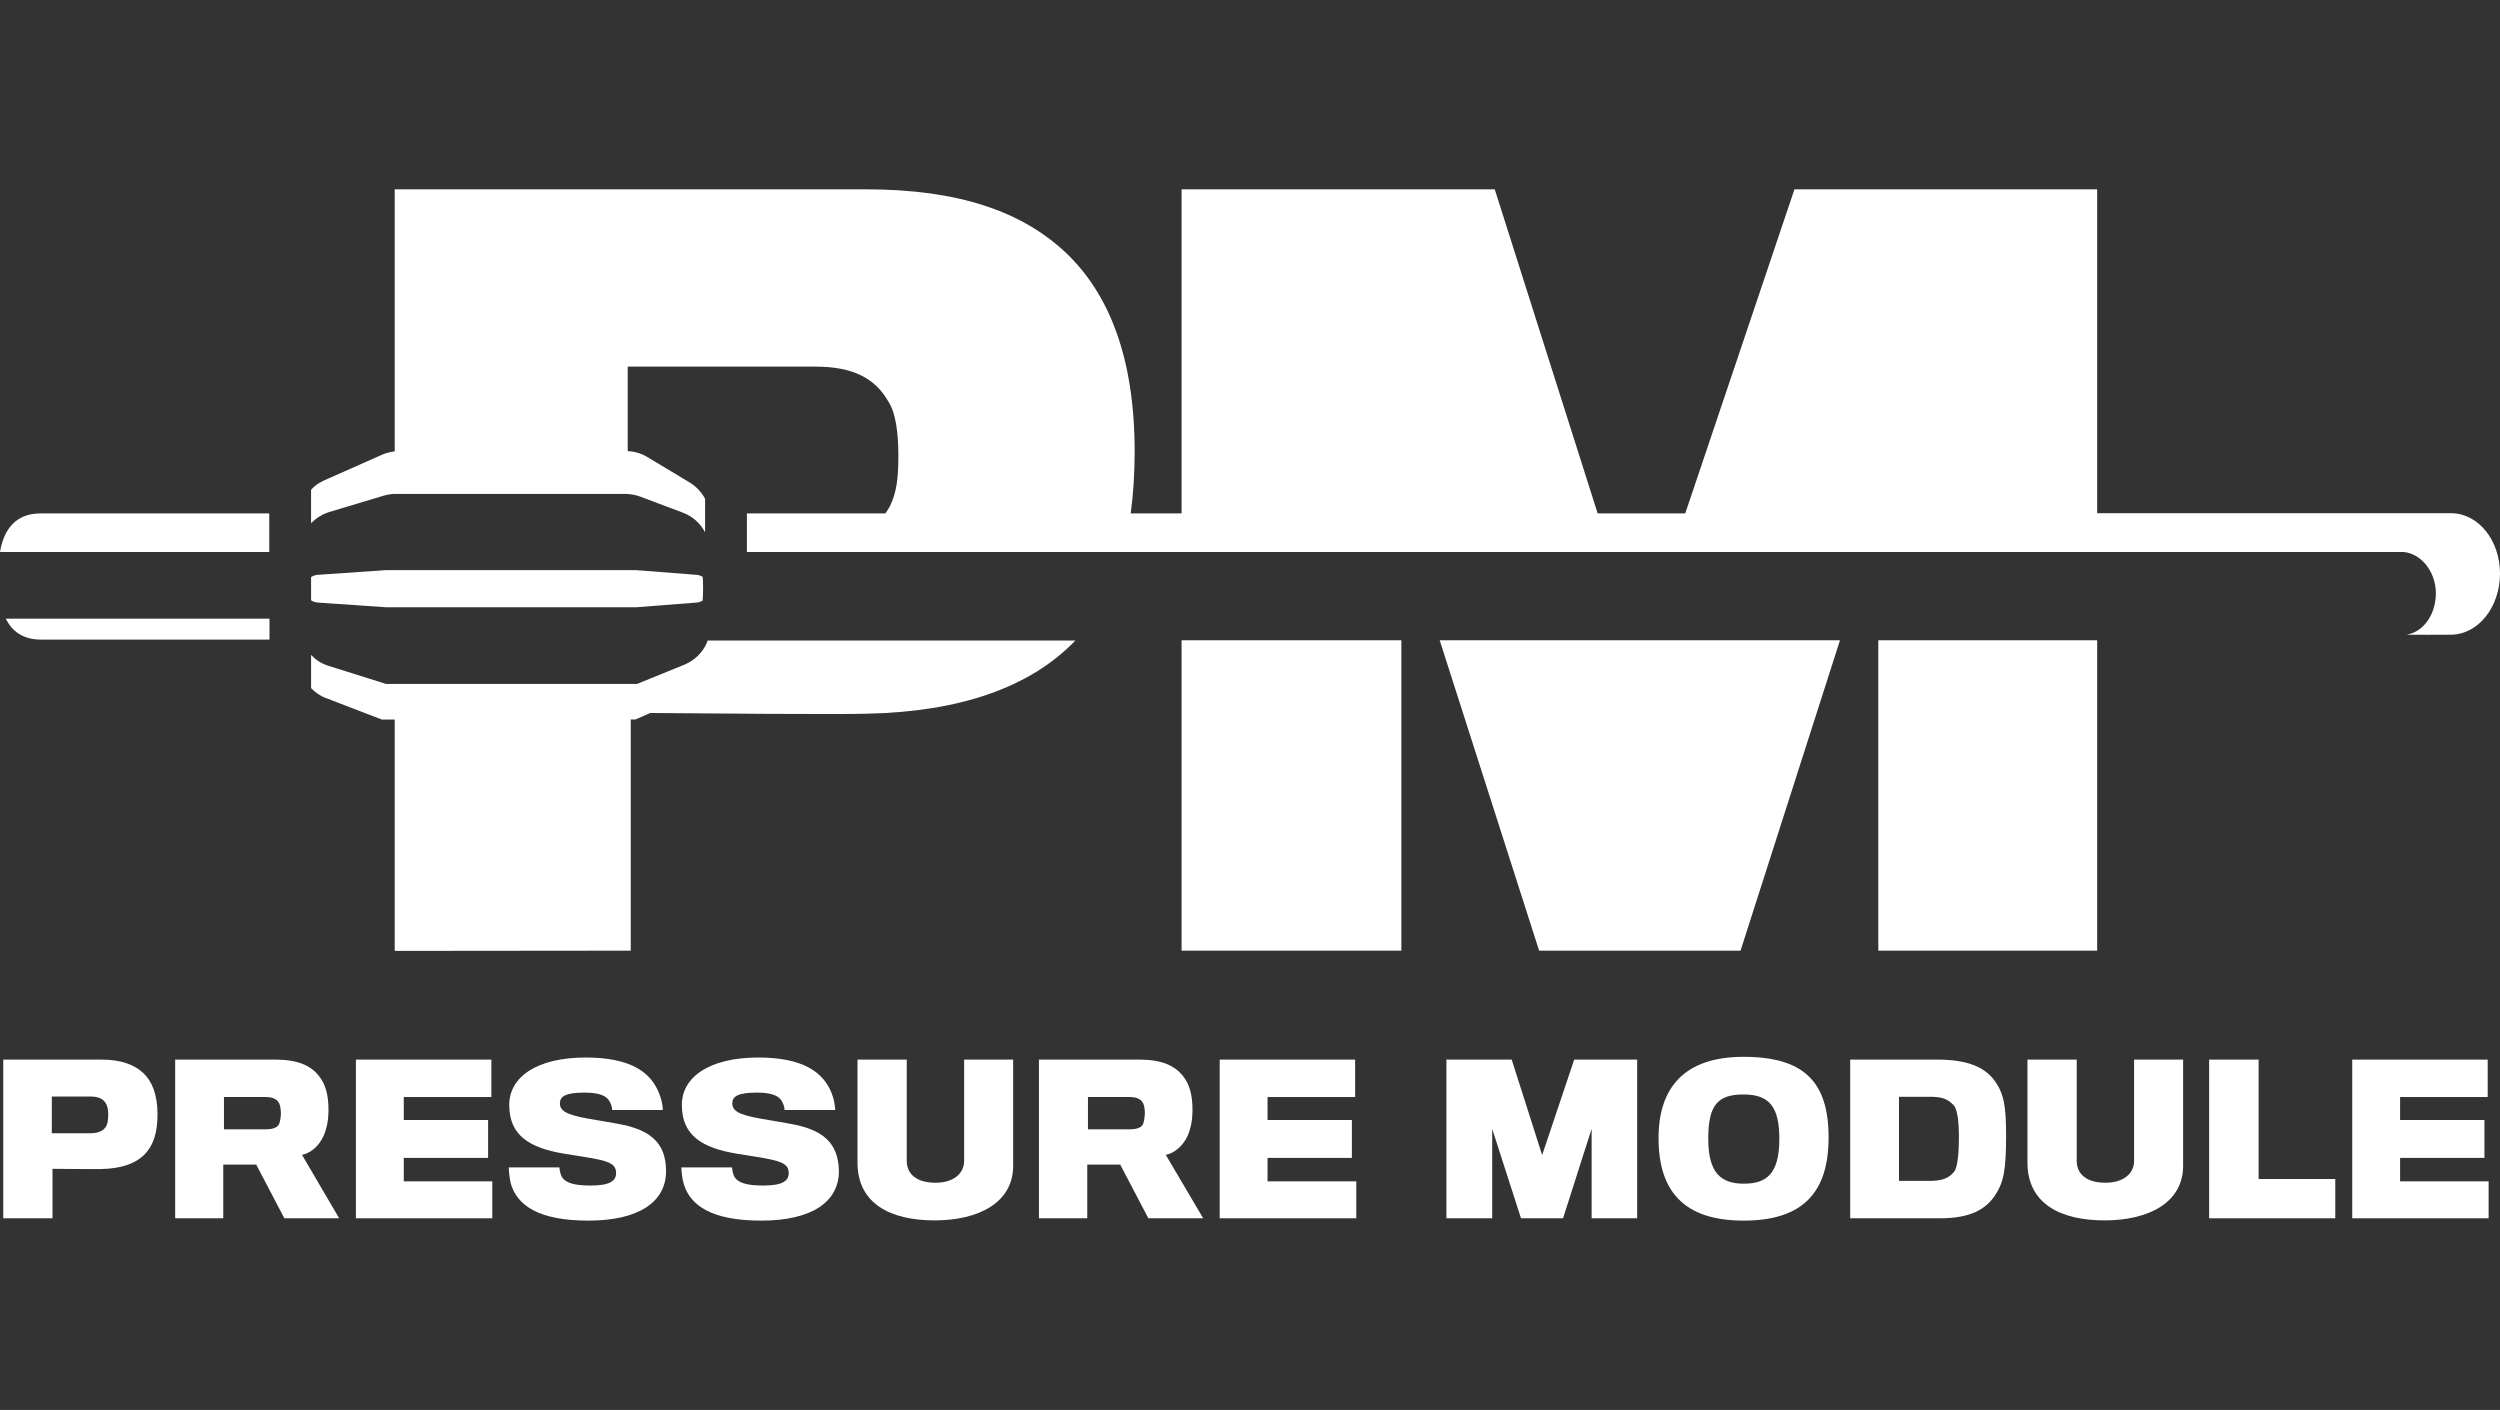
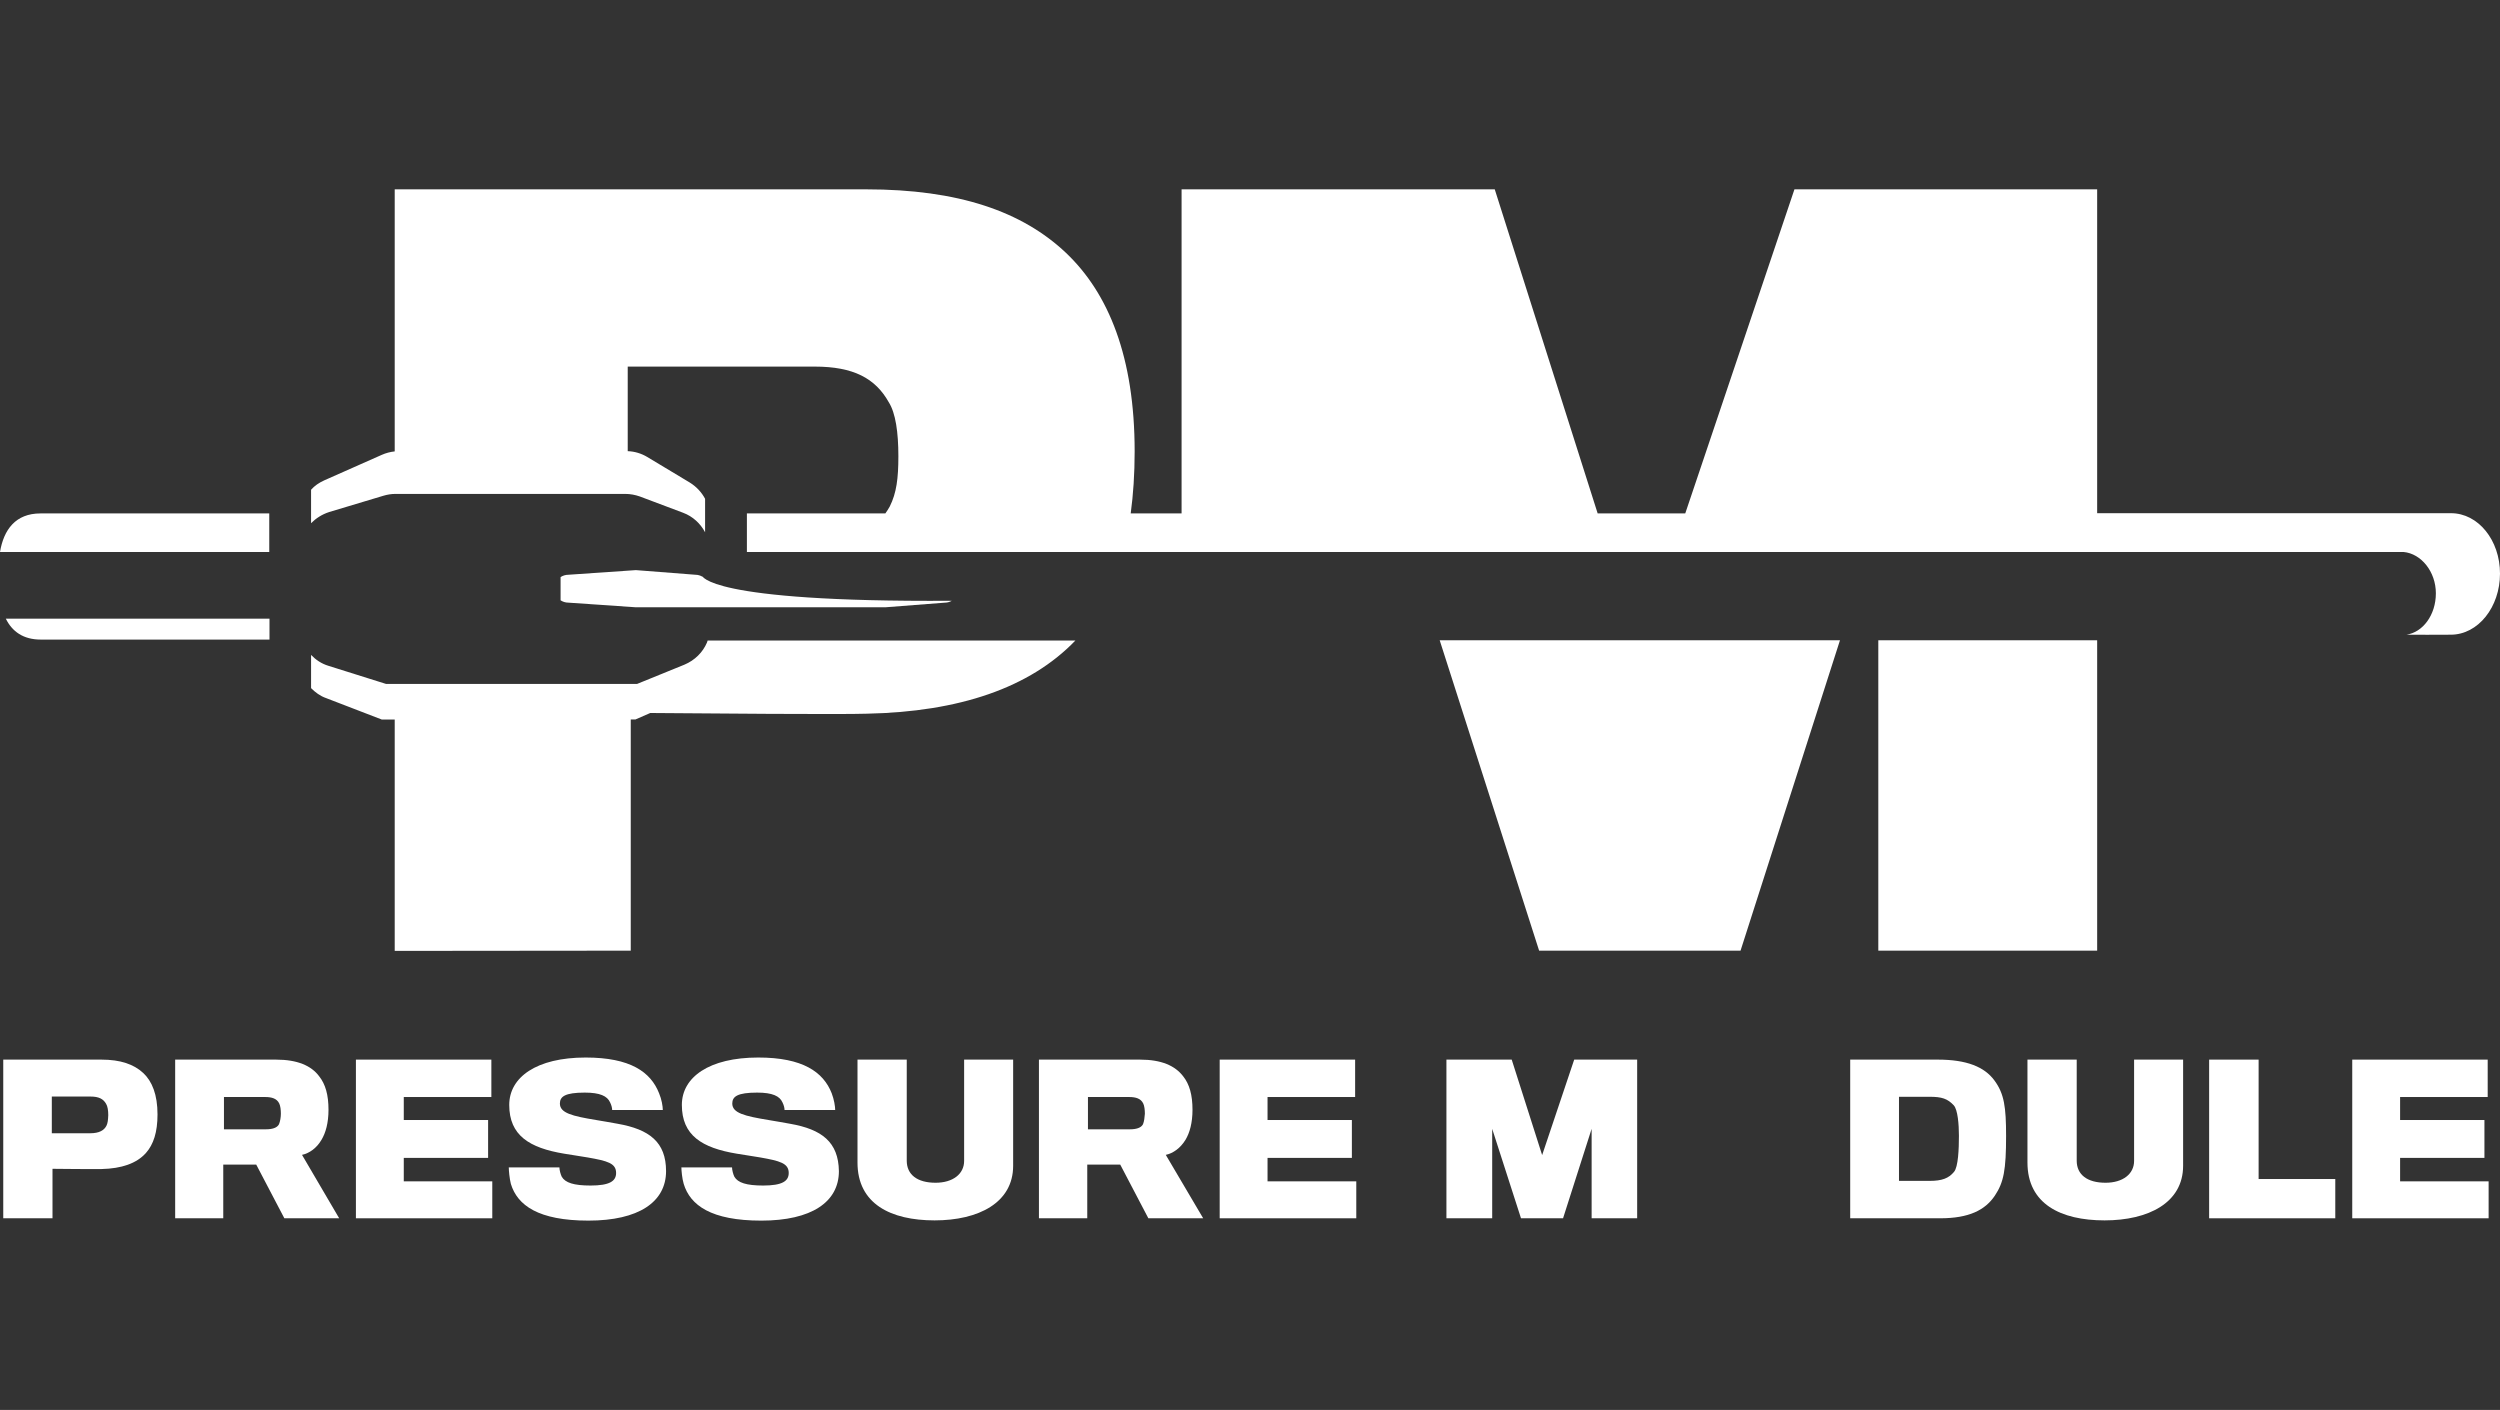
<svg xmlns="http://www.w3.org/2000/svg" version="1.1" id="Layer_2_00000119092409426103401800000012007585585354885052_" x="0px" y="0px" viewBox="0 0 1076.1 606.9" style="enable-background:new 0 0 1076.1 606.9;" xml:space="preserve">
  <rect x="0" y="0" width="1076.1" height="606.9" fill="#333333" stroke="none" />
  <style type="text/css">
	.st0{fill:#FFFFFF;}
</style>
  <g id="_Layer_">
    <g>
      <path class="st0" d="M43.6,456.1H1.4v68.3h21.2v-21.3c0,0,18.6,0.2,21.2,0.1c8.5-0.2,15-2.4,19-6.9c3.3-3.7,5-9,5-16.6    c0-8.5-2.3-14.2-6.1-17.8C57.6,458.1,51.9,456.1,43.6,456.1L43.6,456.1z M45.8,484.6c-1,1.9-3,3.2-7,3.2H22.3V472H39    c3.5,0,5.5,1,6.7,3.2c0.6,1,0.9,2.7,0.9,4.8C46.5,482.1,46.4,483.4,45.8,484.6L45.8,484.6z" />
      <path class="st0" d="M138.4,490.6c1.8-3,3-7.3,3-12.9c0-6.4-1.3-11-4-14.4c-3.4-4.6-9.4-7.2-18.6-7.2H75.4v68.3h20.7v-23.1h14.2    l12.1,23.1H146L130,497.1C133.2,496.4,136.3,494.2,138.4,490.6L138.4,490.6z M120.1,483.9c-0.8,1.6-3,2.2-5.6,2.2H96.4v-13.9h17.7    c3,0,5.1,0.7,6.1,2.8c0.5,1,0.7,2.8,0.7,4.4C120.9,480.8,120.6,482.7,120.1,483.9L120.1,483.9z" />
      <polygon class="st0" points="173.8,498.4 210.1,498.4 210.1,482.1 173.8,482.1 173.8,472.2 211.5,472.2 211.5,456.1 153.2,456.1     153.2,524.4 211.9,524.4 211.9,508.5 173.8,508.5   " />
      <path class="st0" d="M265.8,483.7c-2.9-0.5-6.6-1.2-9.2-1.6c-10.3-1.7-15.6-3-15.6-7.1c0-3,2.2-4.7,10.7-4.7    c6.6,0,9.7,1.5,10.9,4.2c0.6,1.2,0.9,2.4,0.9,3.3h21.8c0-1.6-0.5-4.6-1.6-7.2c-3.6-9.2-12.4-15.4-31.6-15.4    c-21.2,0-32.9,8.5-32.9,20.4c0,13.1,8.6,18.5,23.7,21c1.6,0.3,7.2,1.1,10,1.6c8.6,1.5,12.3,2.5,12.3,6.7c0,3.5-2.8,5.4-11,5.4    c-7.2,0-10.9-1.2-12.4-3.8c-0.5-1-1-2.9-1-4H219c0,1.2,0.3,4.8,0.9,7.1c2.8,9.2,11.8,15.8,33.4,15.8s33.4-8,33.4-21.3    C286.7,491.6,279.5,486.1,265.8,483.7L265.8,483.7z" />
      <path class="st0" d="M340,483.7c-2.9-0.5-6.6-1.2-9.2-1.6c-10.3-1.7-15.6-3-15.6-7.1c0-3,2.2-4.7,10.7-4.7c6.6,0,9.7,1.5,10.9,4.2    c0.6,1.2,0.9,2.4,0.9,3.3h21.8c0-1.6-0.5-4.6-1.5-7.2c-3.6-9.2-12.5-15.4-31.6-15.4c-21.2,0-32.9,8.5-32.9,20.4    c0,13.1,8.6,18.5,23.7,21c1.6,0.3,7.2,1.1,10,1.6c8.5,1.5,12.3,2.5,12.3,6.7c0,3.5-2.8,5.4-11,5.4c-7.2,0-10.9-1.2-12.4-3.8    c-0.5-1-1-2.9-1-4h-21.8c0,1.2,0.3,4.8,1,7.1c2.8,9.2,11.8,15.8,33.4,15.8s33.4-8,33.4-21.3C360.9,491.6,353.8,486.1,340,483.7    L340,483.7z" />
      <path class="st0" d="M415,499.7c0,5.6-4.8,9.4-12.3,9.4c-7.9,0-12.4-3.5-12.4-9.5v-43.5h-21.2v44.3c0,17.8,14.3,24.9,33.2,24.9    s33.8-7.6,33.8-23.5v-45.7H415L415,499.7L415,499.7z" />
      <path class="st0" d="M510.3,490.6c1.8-3,3-7.3,3-12.9c0-6.4-1.3-11-4-14.4c-3.5-4.6-9.4-7.2-18.6-7.2h-43.5v68.3H468v-23.1h14.2    l12.1,23.1h23.6l-16.1-27.3C505,496.4,508.1,494.2,510.3,490.6L510.3,490.6z M492,483.9c-0.8,1.6-3,2.2-5.6,2.2h-18.1v-13.9h17.7    c3,0,5.1,0.7,6.1,2.8c0.5,1,0.7,2.8,0.7,4.4C492.7,480.8,492.5,482.7,492,483.9L492,483.9z" />
      <polygon class="st0" points="545.6,498.4 581.9,498.4 581.9,482.1 545.6,482.1 545.6,472.2 583.3,472.2 583.3,456.1 525,456.1     525,524.4 583.8,524.4 583.8,508.5 545.6,508.5   " />
      <polygon class="st0" points="663.8,497.2 650.7,456.1 622.6,456.1 622.6,524.4 642.3,524.4 642.3,485.9 654.7,524.4 672.8,524.4     685.1,485.9 685.1,524.4 704.7,524.4 704.7,456.1 677.6,456.1   " />
-       <path class="st0" d="M750.5,454.9c-25.4,0-36.6,13.2-36.6,35c0,23.3,11.4,35.5,36.6,35.5s36.6-11.8,36.6-35.8    S776.4,454.9,750.5,454.9z M750.6,509.5c-10,0-15.3-4.8-15.3-19.3s4-19.1,15.2-19.1s15.4,5.5,15.4,19.1    C765.9,505.4,760.3,509.5,750.6,509.5L750.6,509.5z" />
      <path class="st0" d="M834.1,456.1h-37.7v68.3h38.7c12.4,0,19.4-3.5,23.6-9.8c3.8-5.7,4.8-11.1,4.8-25.6c0-12.5-0.8-18.2-5-23.9    C854.2,459.2,846.5,456.1,834.1,456.1z M841.1,504.4c-2.3,2.8-5.2,3.9-10.5,3.9h-13.2v-36.2h13.2c5.2,0,7.7,0.8,10.4,3.7    c1.7,1.9,2.2,8.2,2.2,13.1C843.2,494.5,842.9,502.3,841.1,504.4L841.1,504.4z" />
      <path class="st0" d="M918.6,499.7c0,5.6-4.8,9.4-12.3,9.4c-7.9,0-12.4-3.5-12.4-9.5v-43.5h-21.2v44.3c0,17.8,14.3,24.9,33.2,24.9    s33.8-7.6,33.8-23.5v-45.7h-21.1L918.6,499.7L918.6,499.7z" />
      <polygon class="st0" points="972.2,456.1 950.9,456.1 950.9,524.4 1005.2,524.4 1005.2,507.5 972.2,507.5   " />
      <polygon class="st0" points="1033.1,508.5 1033.1,498.4 1069.4,498.4 1069.4,482.1 1033.1,482.1 1033.1,472.2 1070.8,472.2     1070.8,456.1 1012.5,456.1 1012.5,524.4 1071.2,524.4 1071.2,508.5   " />
      <path class="st0" d="M17.5,275.3H116v-9H2.5C5.2,271.8,10,275.3,17.5,275.3L17.5,275.3z" />
      <path class="st0" d="M1076.1,246.9c0-14.4-9.4-26-21.1-26c-2.5,0-4.8,0-6.9,0H902.7V81.5H772.4l-47,139.5h-37.7L643.4,81.5H508.6    V221h-21.9c1.1-8.1,1.7-17,1.7-26.7c0-40.6-11.2-68-29.5-85.4C440,91,412.6,81.5,372.8,81.5H169.9v112.8c-1.9,0.2-3.8,0.7-5.6,1.5    l-24.8,11c-2.2,1-4.1,2.3-5.6,4v14.4c2.1-2.1,4.7-3.8,7.8-4.8l23.3-7c1.7-0.5,3.4-0.8,5.2-0.8h98.9c2.2,0,4.3,0.4,6.3,1.1l18.6,7    c4.3,1.6,7.5,4.7,9.5,8.4v-14.4c-1.5-2.8-3.7-5.2-6.6-7l-18.3-11c-2.5-1.5-5.4-2.4-8.4-2.5v-36.4h80.5c16.6,0,26.1,5,31.9,15.4    c2.9,4.6,4.1,12.9,4.1,23.2c0,9.5-0.8,15.8-3.7,21.6c-0.6,1-1.2,2.1-1.9,3h-59.6v16.6h713.1c7.6,0.7,13.9,8.5,13.9,17.8    s-5.6,16.8-12.7,17.8c5.6,0.1,11.9,0,19.1,0C1066.7,273.2,1076.1,261.3,1076.1,246.9L1076.1,246.9z" />
      <polygon class="st0" points="705.1,275.6 619.7,275.6 662.5,409.2 749.2,409.2 792,275.6 707,275.6   " />
      <path class="st0" d="M271.5,409.2v-99.5h2l6.4-2.8c22.5,0.2,83.1,0.7,93.3,0.3c39.6-0.8,70.1-11.1,89.7-31.5H304.6    c-0.1,0.3-0.2,0.6-0.3,0.9c-1.8,4.2-5.2,7.6-9.7,9.5l-20.4,8.3H166.2l-24.8-7.8c-3-0.9-5.5-2.6-7.5-4.7v14.3    c1.8,1.8,3.9,3.4,6.5,4.3l23.9,9.2h5.6v99.6L271.5,409.2L271.5,409.2z" />
      <rect x="808.5" y="275.6" class="st0" width="94.2" height="133.6" />
-       <rect x="508.6" y="275.6" class="st0" width="94.6" height="133.6" />
      <path class="st0" d="M115.9,221H17.4c-10.7,0-15.8,7-17.4,16.6h115.9V221z" />
-       <path class="st0" d="M302.3,248.2c-0.9-0.5-1.9-0.8-2.9-0.8l-25.7-2H166.3l-29.1,2c-1.2,0-2.4,0.4-3.3,1v10c0.9,0.6,2.1,1,3.3,1    l29.1,2h107.4l25.7-2c1,0,2-0.3,2.9-0.8C302.7,259.3,302.8,247.5,302.3,248.2L302.3,248.2z" />
+       <path class="st0" d="M302.3,248.2c-0.9-0.5-1.9-0.8-2.9-0.8l-25.7-2l-29.1,2c-1.2,0-2.4,0.4-3.3,1v10c0.9,0.6,2.1,1,3.3,1    l29.1,2h107.4l25.7-2c1,0,2-0.3,2.9-0.8C302.7,259.3,302.8,247.5,302.3,248.2L302.3,248.2z" />
    </g>
  </g>
</svg>